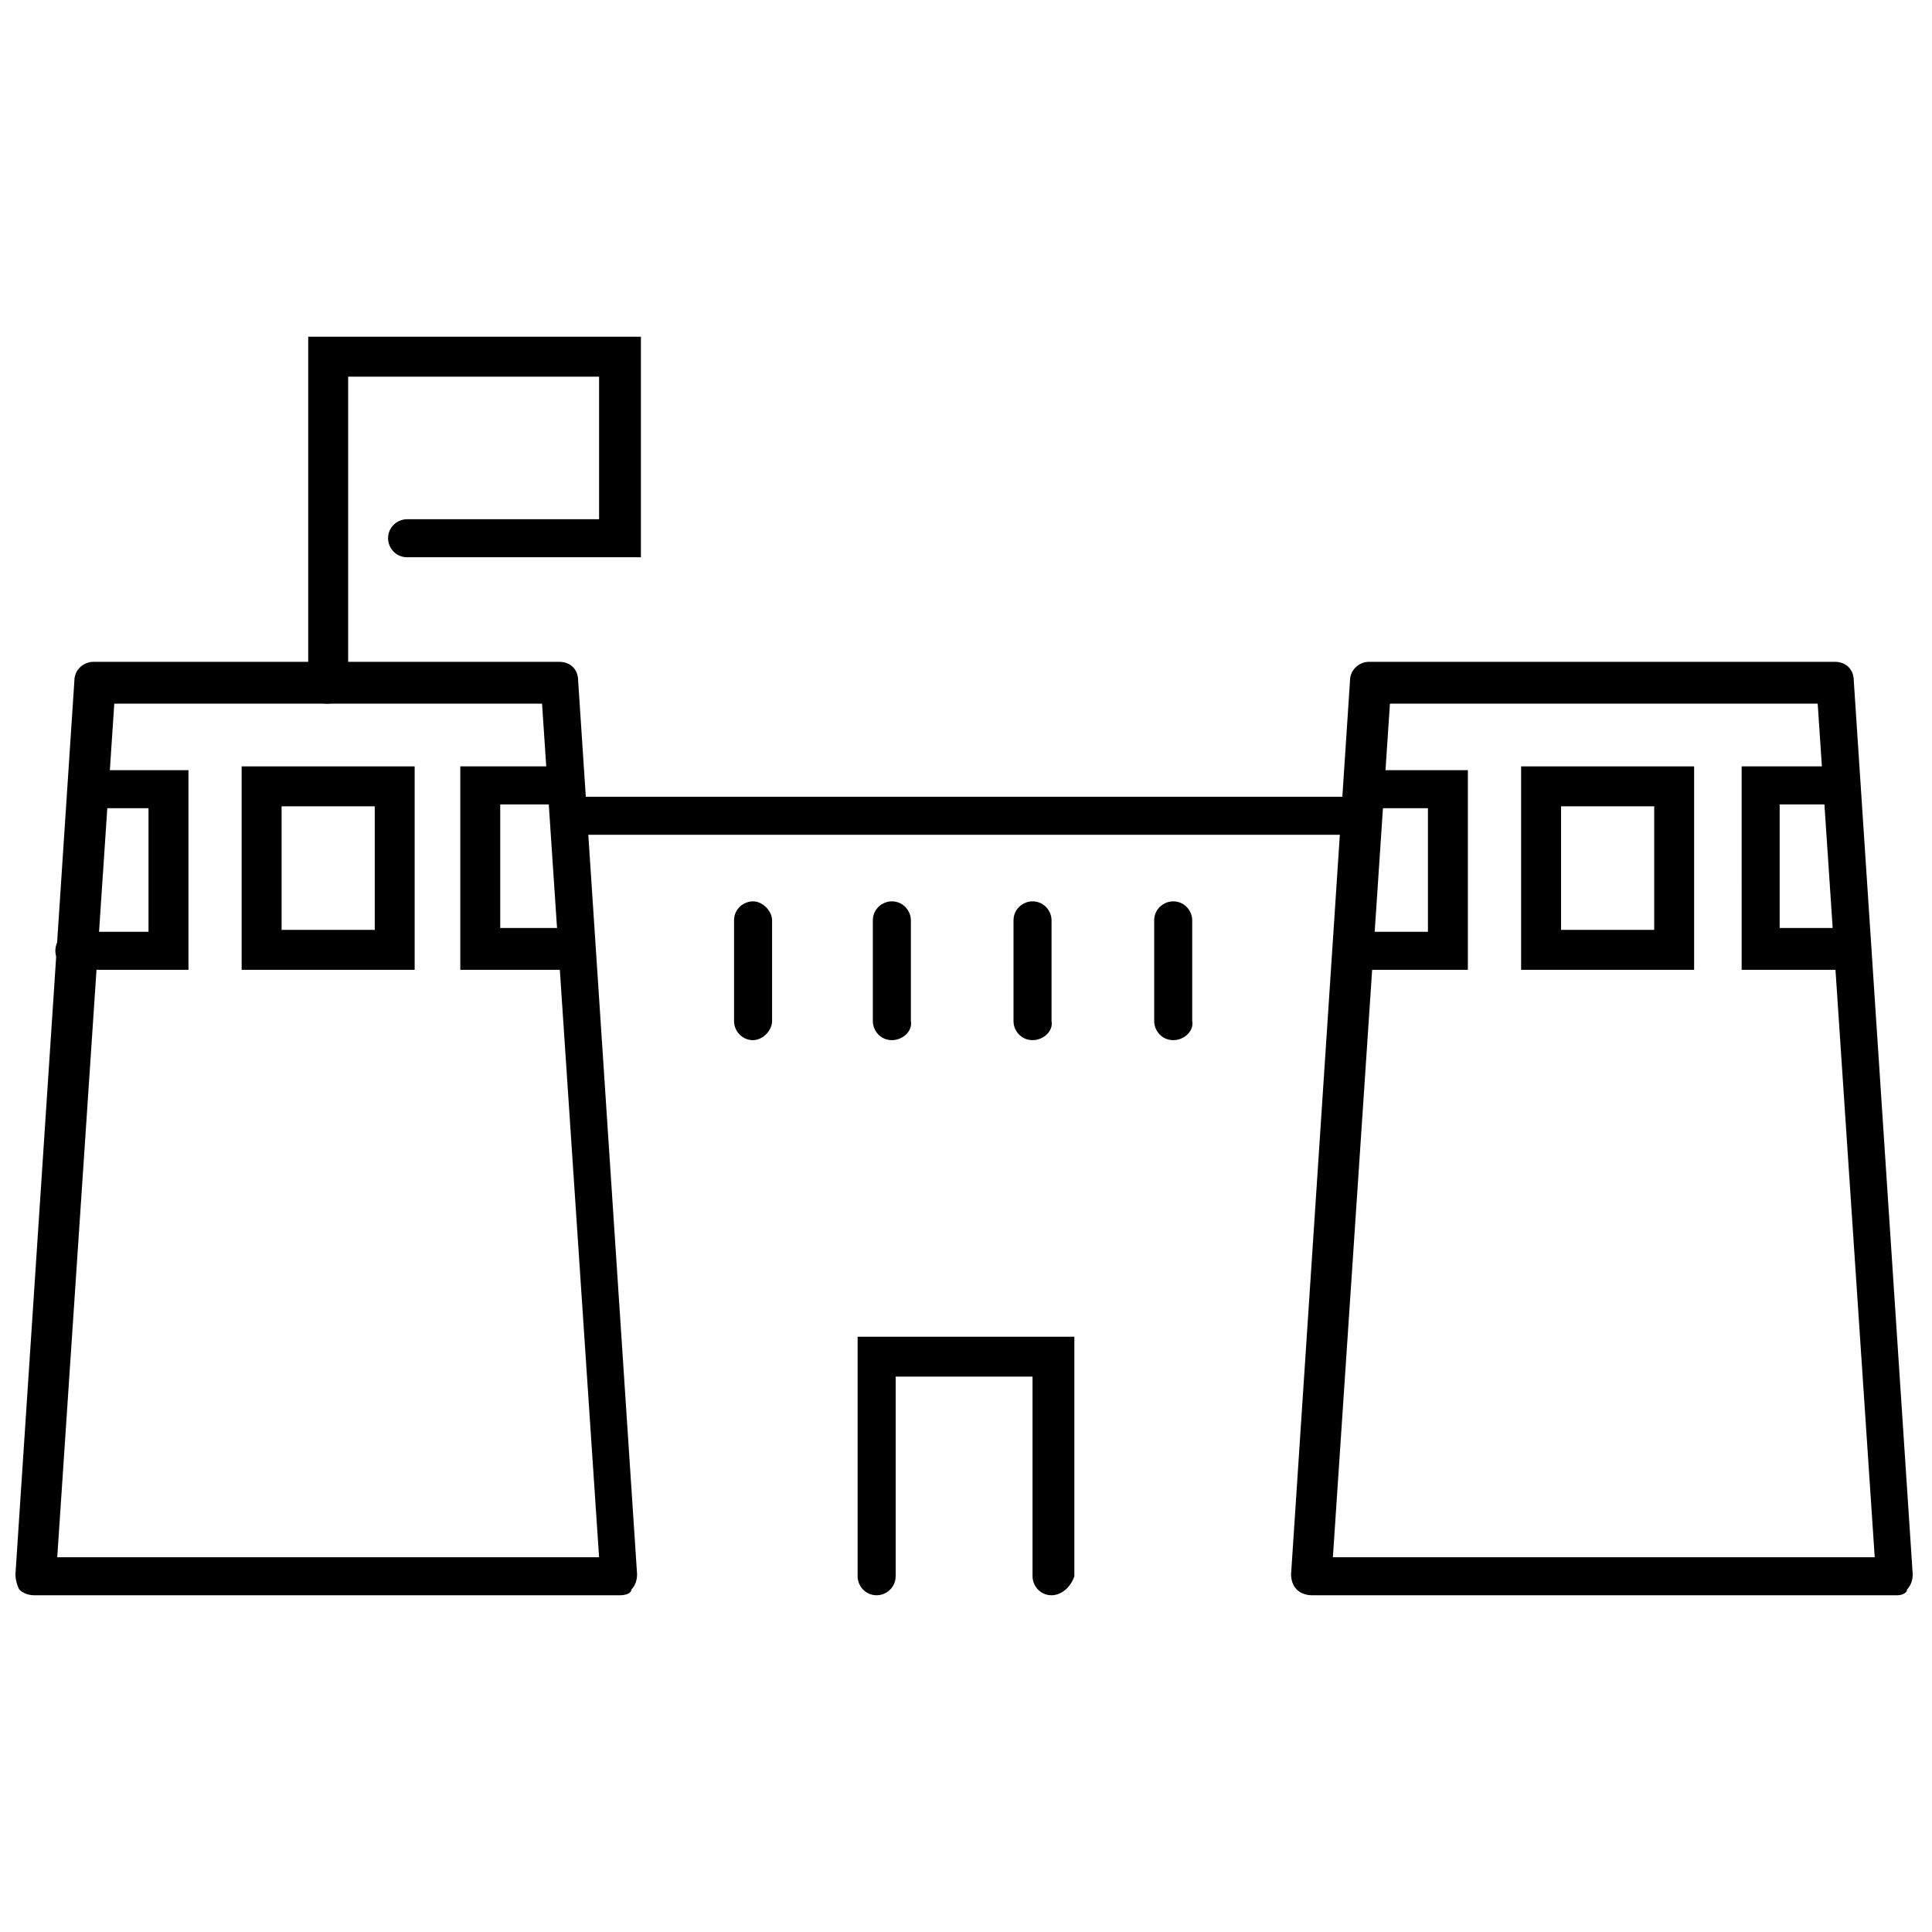
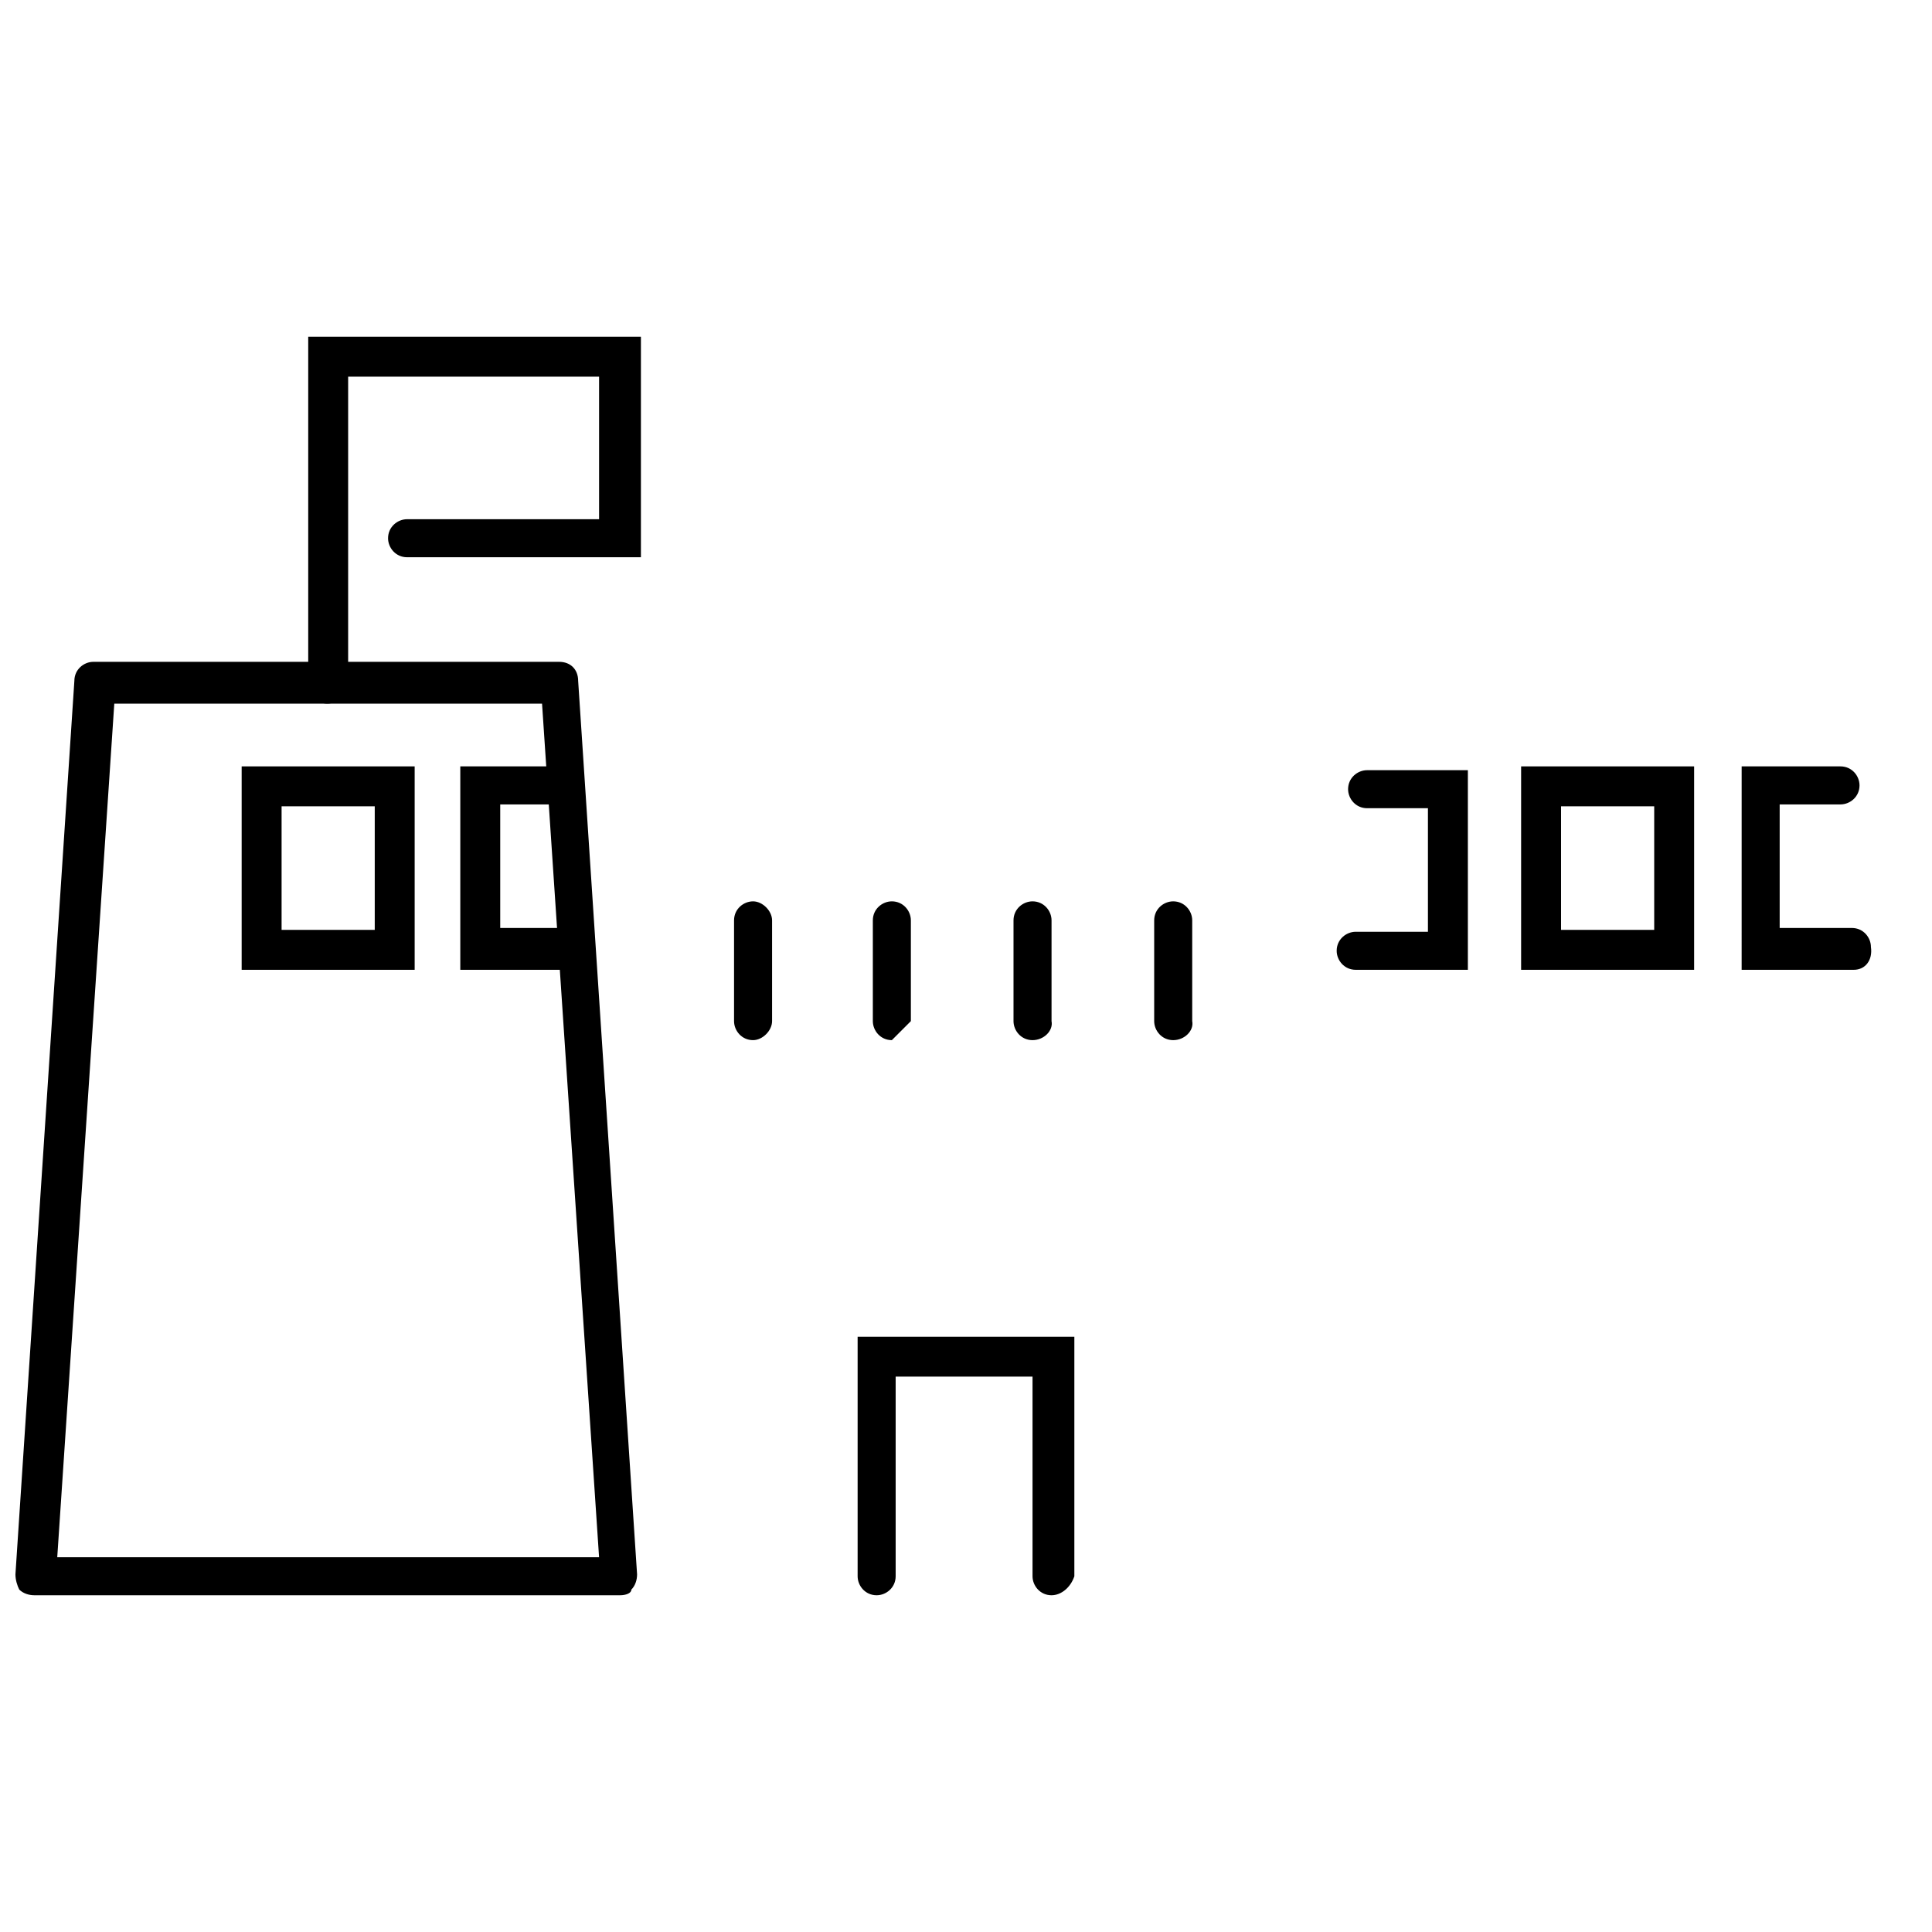
<svg xmlns="http://www.w3.org/2000/svg" width="800px" height="800px" version="1.1" viewBox="144 144 512 512">
  <defs>
    <clipPath id="a">
      <path d="m148.09 319h164.91v248h-164.91z" />
    </clipPath>
  </defs>
  <g clip-path="url(#a)">
    <path d="m308.3 566.76h-155.17c-1.512 0-3.023-0.504-4.031-1.512-0.504-1.004-1.008-2.516-1.008-4.027l15.617-236.79c0-3.023 2.519-5.039 5.039-5.039h123.43c3.023 0 5.039 2.016 5.039 5.039l15.617 236.79c0 1.512-0.504 3.023-1.512 4.031 0 1.004-1.512 1.508-3.023 1.508zm-149.13-10.074h143.59l-15.113-226.21h-113.36z" />
  </g>
-   <path d="m646.86 566.76h-155.17c-1.512 0-3.023-0.504-4.031-1.512-1.008-1.008-1.512-2.519-1.512-4.031l15.617-236.79c0-3.023 2.519-5.039 5.039-5.039h123.43c3.023 0 5.039 2.016 5.039 5.039l15.617 236.79c0 1.512-0.504 3.023-1.512 4.031 0 1.008-1.512 1.512-2.519 1.512zm-149.63-10.074h143.59l-15.113-226.21h-113.36z" />
-   <path d="m502.27 365.23h-206.56c-3.023 0-5.039-2.519-5.039-5.039 0-3.023 2.519-5.039 5.039-5.039h206.56c3.023 0 5.039 2.519 5.039 5.039 0.5 2.519-2.019 5.039-5.039 5.039z" />
  <path d="m422.67 566.76c-3.023 0-5.039-2.519-5.039-5.039v-52.898h-36.273v52.898c0 3.023-2.519 5.039-5.039 5.039-3.023 0-5.039-2.519-5.039-5.039v-63.477h57.434v63.48c-1.008 3.023-3.527 5.035-6.043 5.035z" />
  <path d="m343.57 419.65c-3.023 0-5.039-2.519-5.039-5.039v-26.703c0-3.023 2.519-5.039 5.039-5.039 2.519 0 5.039 2.519 5.039 5.039v26.703c0 2.519-2.519 5.039-5.039 5.039z" />
-   <path d="m380.35 419.65c-3.023 0-5.039-2.519-5.039-5.039v-26.703c0-3.023 2.519-5.039 5.039-5.039 3.023 0 5.039 2.519 5.039 5.039v26.703c0.5 2.519-2.019 5.039-5.039 5.039z" />
+   <path d="m380.35 419.65c-3.023 0-5.039-2.519-5.039-5.039v-26.703c0-3.023 2.519-5.039 5.039-5.039 3.023 0 5.039 2.519 5.039 5.039v26.703z" />
  <path d="m417.63 419.65c-3.023 0-5.039-2.519-5.039-5.039v-26.703c0-3.023 2.519-5.039 5.039-5.039 3.023 0 5.039 2.519 5.039 5.039v26.703c0.5 2.519-2.016 5.039-5.039 5.039z" />
  <path d="m454.91 419.65c-3.023 0-5.039-2.519-5.039-5.039v-26.703c0-3.023 2.519-5.039 5.039-5.039 3.023 0 5.039 2.519 5.039 5.039v26.703c0.504 2.519-2.016 5.039-5.039 5.039z" />
  <path d="m253.89 401.01h-45.848v-53.91h45.848zm-35.266-10.582h24.688v-32.746h-24.688z" />
-   <path d="m193.94 401.01h-30.23c-3.023 0-5.039-2.519-5.039-5.039 0-3.023 2.519-5.039 5.039-5.039h19.648v-32.746h-16.121c-3.023 0-5.039-2.519-5.039-5.039 0-3.023 2.519-5.039 5.039-5.039h26.703z" />
  <path d="m295.71 401.01h-29.727v-53.91h26.703c3.023 0 5.039 2.519 5.039 5.039 0 3.023-2.519 5.039-5.039 5.039h-16.121v32.746h19.145c3.023 0 5.039 2.519 5.039 5.039 0.5 3.527-2.016 6.047-5.039 6.047z" />
  <path d="m592.96 401.01h-45.848v-53.91h45.848zm-35.266-10.582h24.688v-32.746h-24.688z" />
  <path d="m533 401.01h-29.727c-3.023 0-5.039-2.519-5.039-5.039 0-3.023 2.519-5.039 5.039-5.039h19.145v-32.746h-16.121c-3.023 0-5.039-2.519-5.039-5.039 0-3.023 2.519-5.039 5.039-5.039h26.703z" />
  <path d="m635.28 401.01h-29.727l0.004-53.91h26.195c3.023 0 5.039 2.519 5.039 5.039 0 3.023-2.519 5.039-5.039 5.039h-16.121v32.746h19.145c3.023 0 5.039 2.519 5.039 5.039 0.504 3.527-1.512 6.047-4.535 6.047z" />
  <path d="m230.72 330.47c-3.023 0-5.039-2.519-5.039-5.039v-92.195h88.168v58.441h-61.969c-3.023 0-5.039-2.519-5.039-5.039 0-3.023 2.519-5.039 5.039-5.039h50.883v-37.785h-66.5v81.617c0 2.519-2.519 5.039-5.543 5.039z" />
</svg>